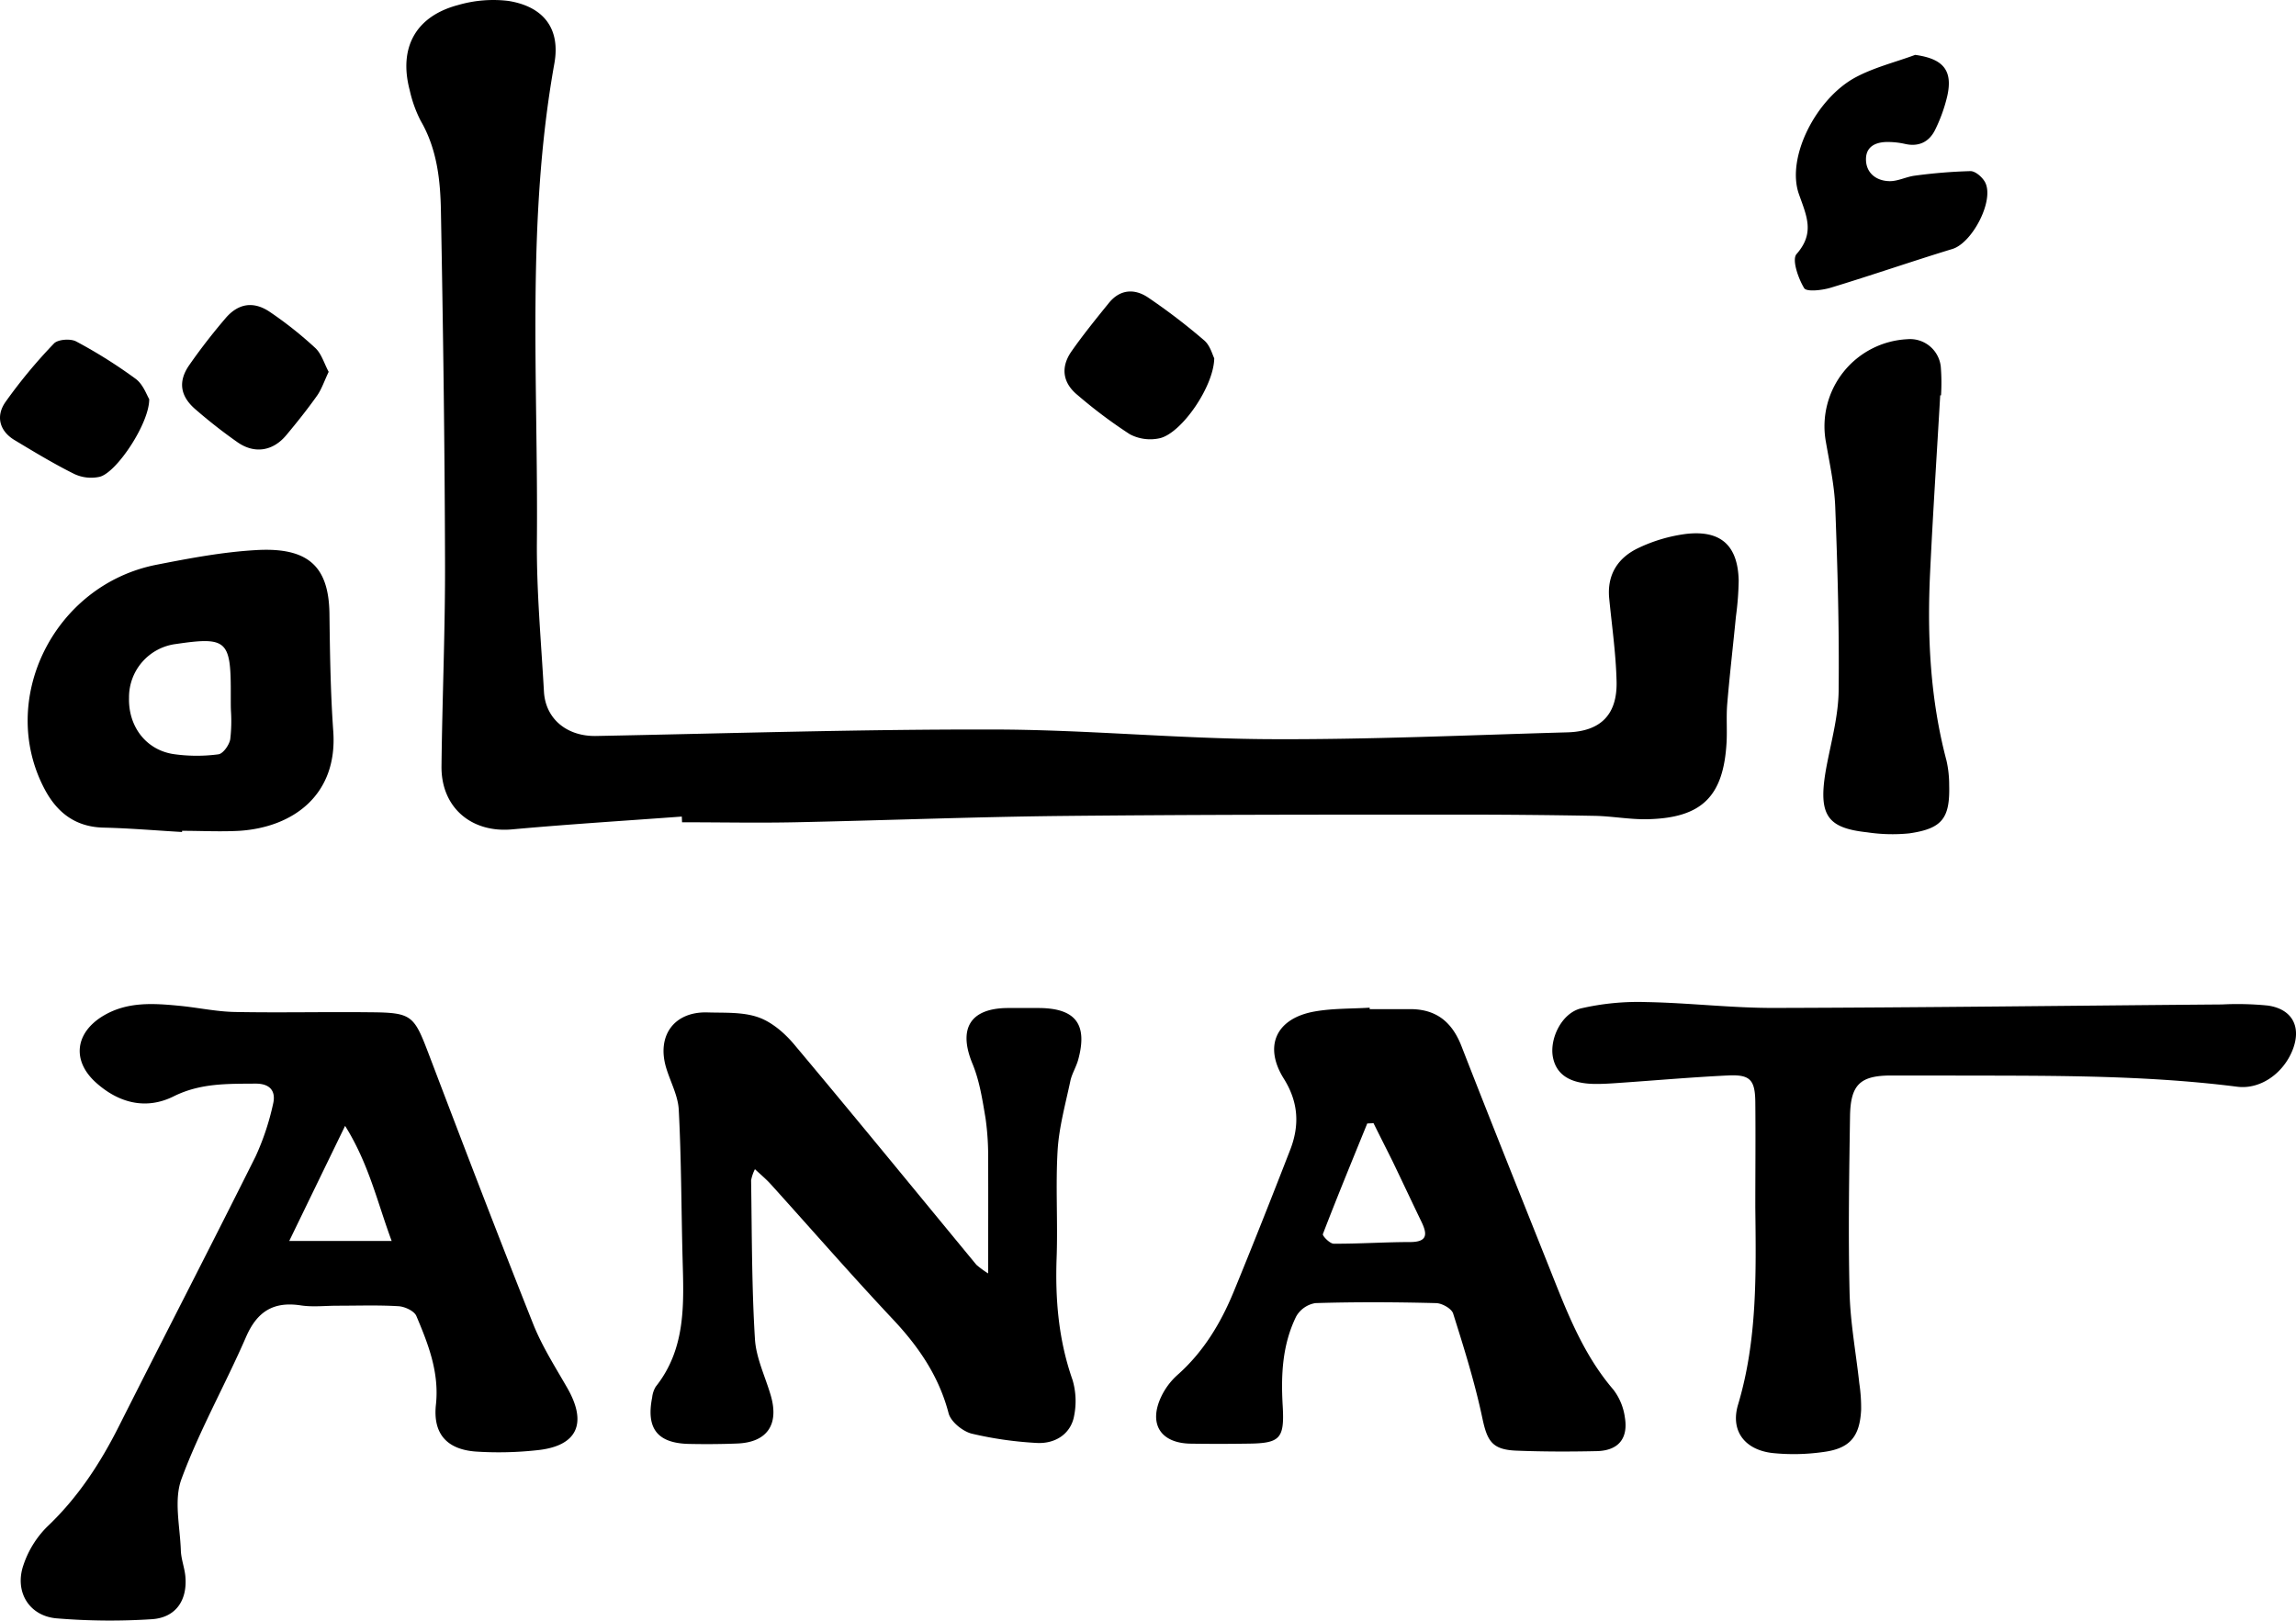
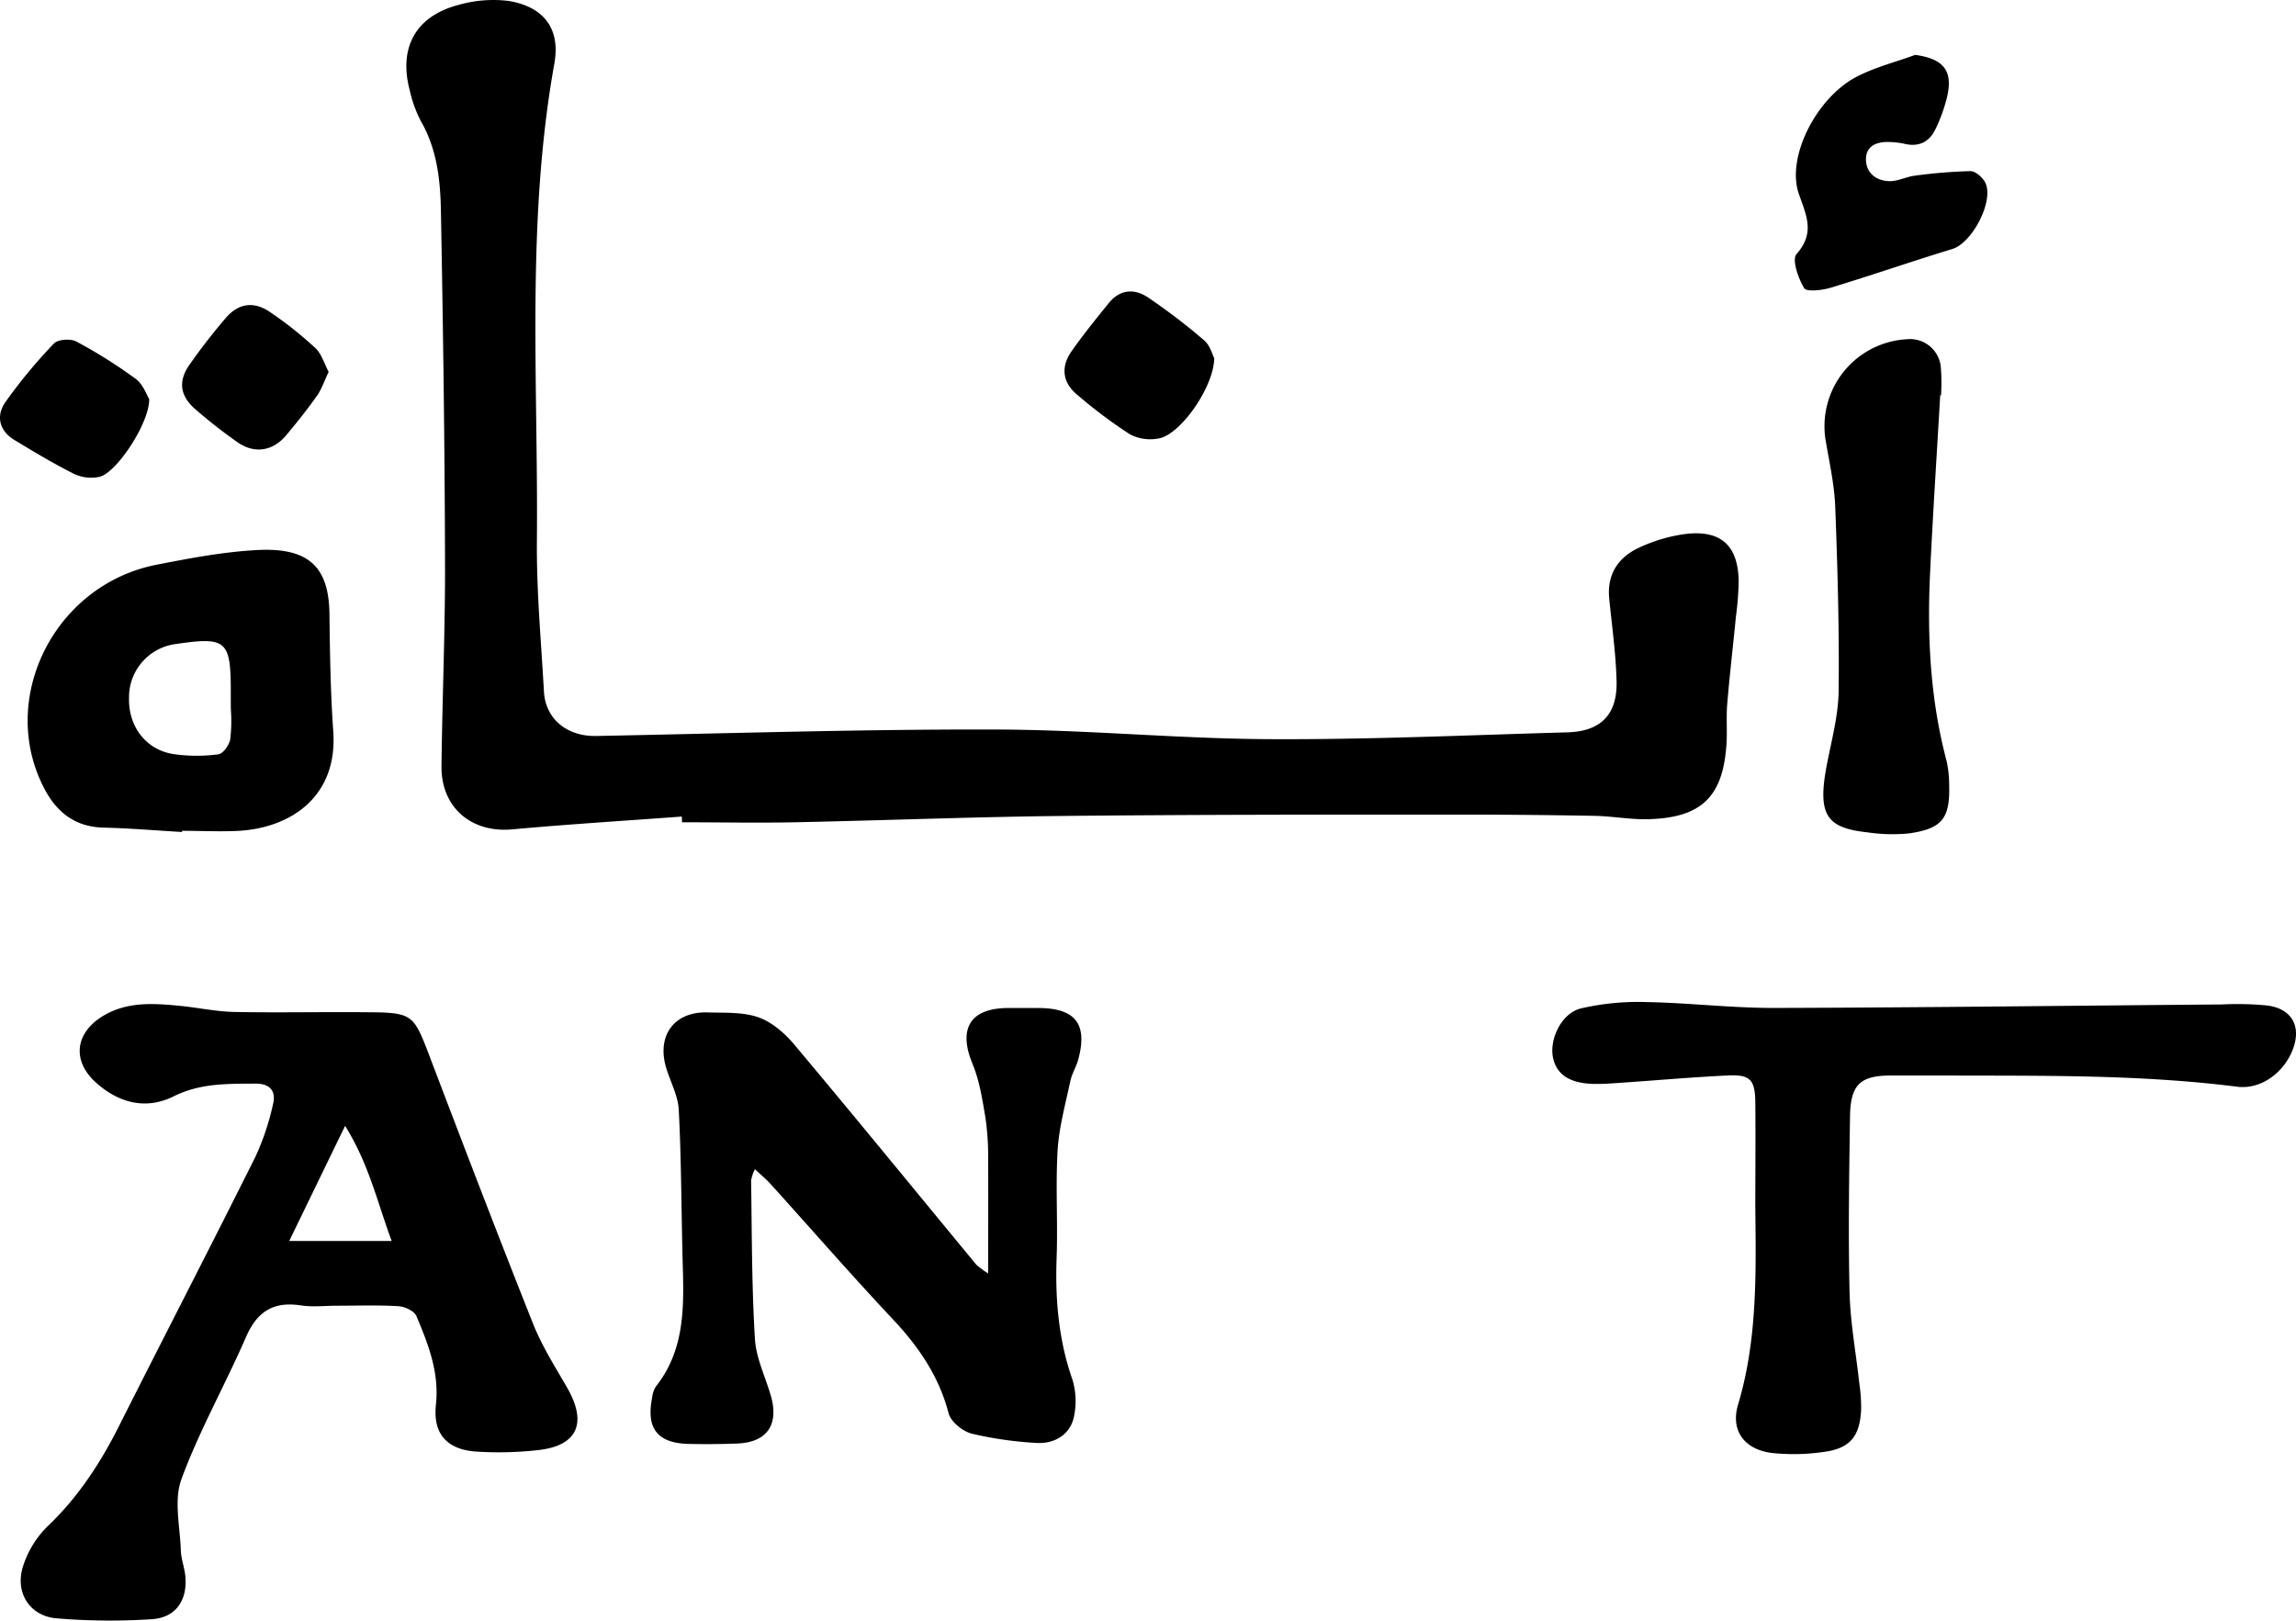
<svg xmlns="http://www.w3.org/2000/svg" id="Layer_1" data-name="Layer 1" viewBox="0 0 599.51 423.14">
  <path d="M453.51,631.42c-14.75,1.09-29.52,2-44.25,3.34-10.68,1-18.62-5.7-18.5-16.51.2-18,1-36,.92-53.92-.08-30.31-.51-60.62-1.07-90.93-.14-8.14-1-16.27-5.28-23.64a33,33,0,0,1-2.87-8c-2.93-11.07,1.54-19.29,12.58-22.22a32.84,32.84,0,0,1,13.19-1.09c9.22,1.48,13.63,7.25,12,16.34-7.41,41.34-4.19,83-4.56,124.6-.12,13.13,1.11,26.27,1.84,39.4.41,7.19,6.06,11.73,13.62,11.59,34.47-.67,68.93-1.76,103.4-1.69,24.11,0,48.21,2.4,72.32,2.52,26,.14,51.94-1.05,77.9-1.78,8.62-.24,13-4.57,12.84-13.16-.16-7.28-1.22-14.55-1.93-21.82-.61-6.32,2.4-10.75,7.8-13.24a41.21,41.21,0,0,1,12.34-3.6c9-1,13.44,3,13.67,12.15a78.12,78.12,0,0,1-.72,9.42c-.74,7.6-1.63,15.19-2.27,22.8-.28,3.31,0,6.67-.17,10-.78,14.17-6.43,19.8-20.6,20.13-4.64.11-9.28-.8-13.93-.88q-18.19-.33-36.42-.32c-34.15,0-68.31,0-102.46.35-23.29.24-46.58,1.17-69.87,1.65-9.82.2-19.64,0-29.46,0Z" transform="translate(-275.48 -418.21)" />
  <path d="M423.62,780.64c-3.14-5.48-6.6-10.89-8.92-16.72-9.29-23.35-18.27-46.83-27.21-70.32-3.93-10.32-4.4-11-15.4-11.08-11.8-.13-23.6.15-35.39-.08-4.8-.1-9.57-1.15-14.37-1.61-6.83-.66-13.66-1.13-19.93,2.64-7.31,4.42-8.19,11.67-1.92,17.36,6,5.42,13.15,7.23,20.35,3.64,7-3.49,14.11-3.26,21.42-3.32,3.91,0,5.32,2.11,4.52,5.37a66.84,66.84,0,0,1-4.55,13.64c-11.76,23.56-23.85,46.94-35.69,70.45-4.91,9.75-10.76,18.69-18.78,26.28a25.56,25.56,0,0,0-6.16,10c-2.37,6.89,1.46,13.25,8.64,13.88a168.82,168.82,0,0,0,24.84.23c6.23-.38,9.34-4.84,8.82-11.08-.19-2.3-1.11-4.56-1.19-6.86-.21-6.25-1.87-13.14.15-18.63,4.69-12.73,11.46-24.67,16.88-37.15,2.9-6.67,7.2-9.31,14.32-8.22,3.09.47,6.32.08,9.49.08,5.33,0,10.68-.19,16,.13,1.65.1,4.1,1.24,4.66,2.56,3.1,7.33,6,14.7,5.11,23.09-.84,7.56,2.76,11.73,10.39,12.3a92.14,92.14,0,0,0,15.93-.34C426.19,795.84,428.93,789.92,423.62,780.64ZM351,742.24c4.91-10.12,9.42-19.42,14.59-30.06,6.24,10,8.39,19.92,12.16,30.06Z" transform="translate(-275.48 -418.21)" />
  <path d="M533.49,750.71c0-10.7.06-20.09,0-29.48a70.39,70.39,0,0,0-.67-11c-.81-4.82-1.56-9.79-3.41-14.26-3.76-9.08-.7-14.42,9-14.56h8.5c9.45.1,12.61,4.28,10.1,13.49-.52,1.91-1.66,3.68-2.06,5.61-1.27,6-2.94,12-3.31,18-.56,9.29.07,18.66-.26,28-.4,10.91.48,21.54,4.15,32a19.52,19.52,0,0,1,.43,9.3c-.78,4.65-4.82,7.52-10,7.15a95.9,95.9,0,0,1-16.77-2.42c-2.34-.6-5.38-3.06-6-5.24-2.52-9.71-7.81-17.43-14.57-24.62-10.83-11.52-21.22-23.46-31.82-35.19-1.17-1.31-2.53-2.44-4.2-4a11.23,11.23,0,0,0-1,2.91c.22,13.81.15,27.63,1,41.4.29,5,2.72,9.89,4.15,14.83,2.19,7.59-1,12.18-8.75,12.49-4.16.17-8.33.19-12.49.11-8.35-.14-11.37-4-9.74-12.15a6.74,6.74,0,0,1,.94-2.81c7.94-10,7.32-21.7,7-33.39-.34-13-.32-26-1-38.91-.19-3.69-2.18-7.27-3.28-10.93-2.54-8.44,2.1-14.75,10.8-14.48,4.48.14,9.25-.16,13.33,1.3,3.6,1.28,7,4.28,9.49,7.3,15.94,19,31.61,38.19,47.39,57.31A25.7,25.7,0,0,0,533.49,750.71Z" transform="translate(-275.48 -418.21)" />
-   <path d="M699.75,788.31a15.27,15.27,0,0,0-3-7.25c-8-9.32-12.22-20.53-16.65-31.66-7.7-19.31-15.45-38.62-23-58-2.47-6.37-6.63-9.73-13.49-9.7H633.12v-.38c-4.81.3-9.69.16-14.4,1-10,1.78-13.39,9-8,17.57,3.83,6.13,4.12,12.18,1.64,18.56-4.82,12.41-9.71,24.78-14.77,37.09-3.39,8.22-7.92,15.73-14.72,21.73a18,18,0,0,0-4.15,5.55c-3.43,7.18-.21,12.24,7.7,12.34q7.25.11,14.49,0c8.78-.06,10-1.13,9.5-9.83-.48-8.1-.11-16,3.52-23.39a7.1,7.1,0,0,1,5-3.48c10.48-.32,21-.27,31.47,0,1.57,0,4.1,1.42,4.51,2.72,2.84,9,5.67,18.05,7.62,27.27,1.27,6,2.53,8.27,8.83,8.53,7,.28,14,.28,21,.13C698,797,700.67,793.87,699.75,788.31Zm-56.1-45.79c-6.65,0-13.29.47-19.93.43-1,0-3-2.06-2.82-2.52,3.72-9.68,7.67-19.26,11.58-28.87l1.64-.08c1.65,3.33,3.33,6.64,5,10,2.52,5.24,5,10.53,7.52,15.75,1.59,3.3,1.56,5.28-3,5.29Z" transform="translate(-275.48 -418.21)" />
  <path d="M733.81,733.42c0-9.16.09-18.32,0-27.48-.07-5.83-1.39-7.21-7.19-6.92-9.46.46-18.9,1.29-28.35,1.94-2.16.15-4.32.3-6.48.27-6.35-.11-9.87-2.39-10.8-6.85-1-4.8,2.18-11.59,7.26-12.86a66.12,66.12,0,0,1,17.17-1.66c11.13.2,22.25,1.56,33.37,1.53,39-.1,77.92-.6,116.88-.91a80.29,80.29,0,0,1,11.91.28c6.49.9,8.93,5.64,6.48,11.71s-8.41,10.26-14.43,9.49c-26-3.3-52.16-2.81-78.28-2.93h-12c-8.15,0-10.69,2.34-10.81,10.7-.23,15.29-.48,30.6-.12,45.89.19,7.94,1.68,15.84,2.54,23.77a42.47,42.47,0,0,1,.48,6.94c-.35,7-2.94,10.09-9.81,11a54.63,54.63,0,0,1-13.4.27c-7.21-.86-11-5.82-8.9-12.71C734.37,768,734,750.7,733.81,733.42Z" transform="translate(-275.48 -418.21)" />
  <path d="M362.5,609.17c-.73-10.28-.87-20.6-1-30.91-.22-12.18-5.58-17.18-19.06-16.42-8.75.49-17.48,2.14-26.1,3.83-26.79,5.26-41.62,35.23-29.18,58.64,3.28,6.17,8.12,9.86,15.45,10,6.81.16,13.61.75,20.41,1.14v-.31c5,0,10,.27,15,0C352.11,634.21,363.67,625.7,362.5,609.17Zm-26.89,2c-.23,1.52-1.89,3.87-3.12,4a42.73,42.73,0,0,1-11.9-.09c-7.17-1.21-11.64-7.35-11.42-14.73a14,14,0,0,1,12.37-14c13-1.92,14.2-.88,14.2,12.31v2.49c0,1,0,2,.06,2.92a40.73,40.73,0,0,1-.19,7.07Z" transform="translate(-275.48 -418.21)" />
  <path d="M782.09,521.42c-.89,15.43-1.91,30.85-2.64,46.29-.79,16.53,0,32.94,4.27,49.06a28.41,28.41,0,0,1,.71,6.43c.23,8.67-1.81,11.37-10.44,12.61a44.27,44.27,0,0,1-10.91-.27c-10.83-1.17-13.16-4.6-10.51-18.06,1.24-6.3,2.94-12.67,3-19,.17-16-.28-32-.89-47.91-.22-5.78-1.51-11.53-2.49-17.26a22.76,22.76,0,0,1,21.32-26.53,8.06,8.06,0,0,1,8.73,7.19,52,52,0,0,1,.06,7.49Z" transform="translate(-275.48 -418.21)" />
  <path d="M775.56,432.54c7.27,1,9.89,4,8.37,10.76a41,41,0,0,1-3.19,8.85c-1.56,3.14-4.3,4.48-7.92,3.62a20.8,20.8,0,0,0-3.94-.48c-3.14-.12-6.07.85-6.17,4.31-.11,3.62,2.53,5.83,6.09,5.91,2.22.06,4.45-1.17,6.72-1.44A135.74,135.74,0,0,1,790,462.89c1.28,0,3.07,1.56,3.78,2.86,2.55,4.68-3.27,15.87-8.51,17.47-10.62,3.24-21.13,6.89-31.76,10.11-2.24.68-6.32,1.14-6.94.12-1.56-2.56-3.25-7.46-2-8.89,4.83-5.52,2.67-9.86.62-15.68-3.35-9.55,4.46-24.84,14.69-30.42C764.81,435.81,770.32,434.47,775.56,432.54Z" transform="translate(-275.48 -418.21)" />
  <path d="M592.53,511.75c-.1,7.35-8.42,19.39-14.09,20.85a11.4,11.4,0,0,1-7.94-1,126.93,126.93,0,0,1-13.59-10.18c-3.94-3.18-4.58-7.27-1.65-11.47s6.4-8.49,9.75-12.62c2.9-3.6,6.7-3.83,10.25-1.44a160.68,160.68,0,0,1,14.65,11.2C591.48,508.42,592.09,510.94,592.53,511.75Z" transform="translate(-275.48 -418.21)" />
  <path d="M314.44,522.42c.08,6.22-8.41,19.07-12.88,20.27a10.32,10.32,0,0,1-6.66-.71c-5.36-2.66-10.5-5.78-15.64-8.87-4-2.42-4.87-6.3-2.39-9.88a133.62,133.62,0,0,1,12.68-15.31c1-1.1,4.33-1.35,5.81-.56a128.06,128.06,0,0,1,15.6,9.81C312.89,518.63,313.81,521.42,314.44,522.42Z" transform="translate(-275.48 -418.21)" />
  <path d="M361.3,515.3c-1.16,2.42-1.82,4.48-3,6.18-2.5,3.53-5.2,6.92-8,10.27-3.49,4.26-8.33,5.06-12.82,1.92a134.44,134.44,0,0,1-11-8.61q-6-5.19-1.57-11.54c2.95-4.24,6.13-8.32,9.48-12.24s7.37-4.48,11.6-1.59A99.84,99.84,0,0,1,357.73,509C359.41,510.5,360.1,513.07,361.3,515.3Z" transform="translate(-275.48 -418.21)" />
  <path d="M335.81,604.11c0-1-.06-2-.06-2.92v0C335.75,602,335.81,603.14,335.81,604.11Z" transform="translate(-275.48 -418.21)" />
</svg>